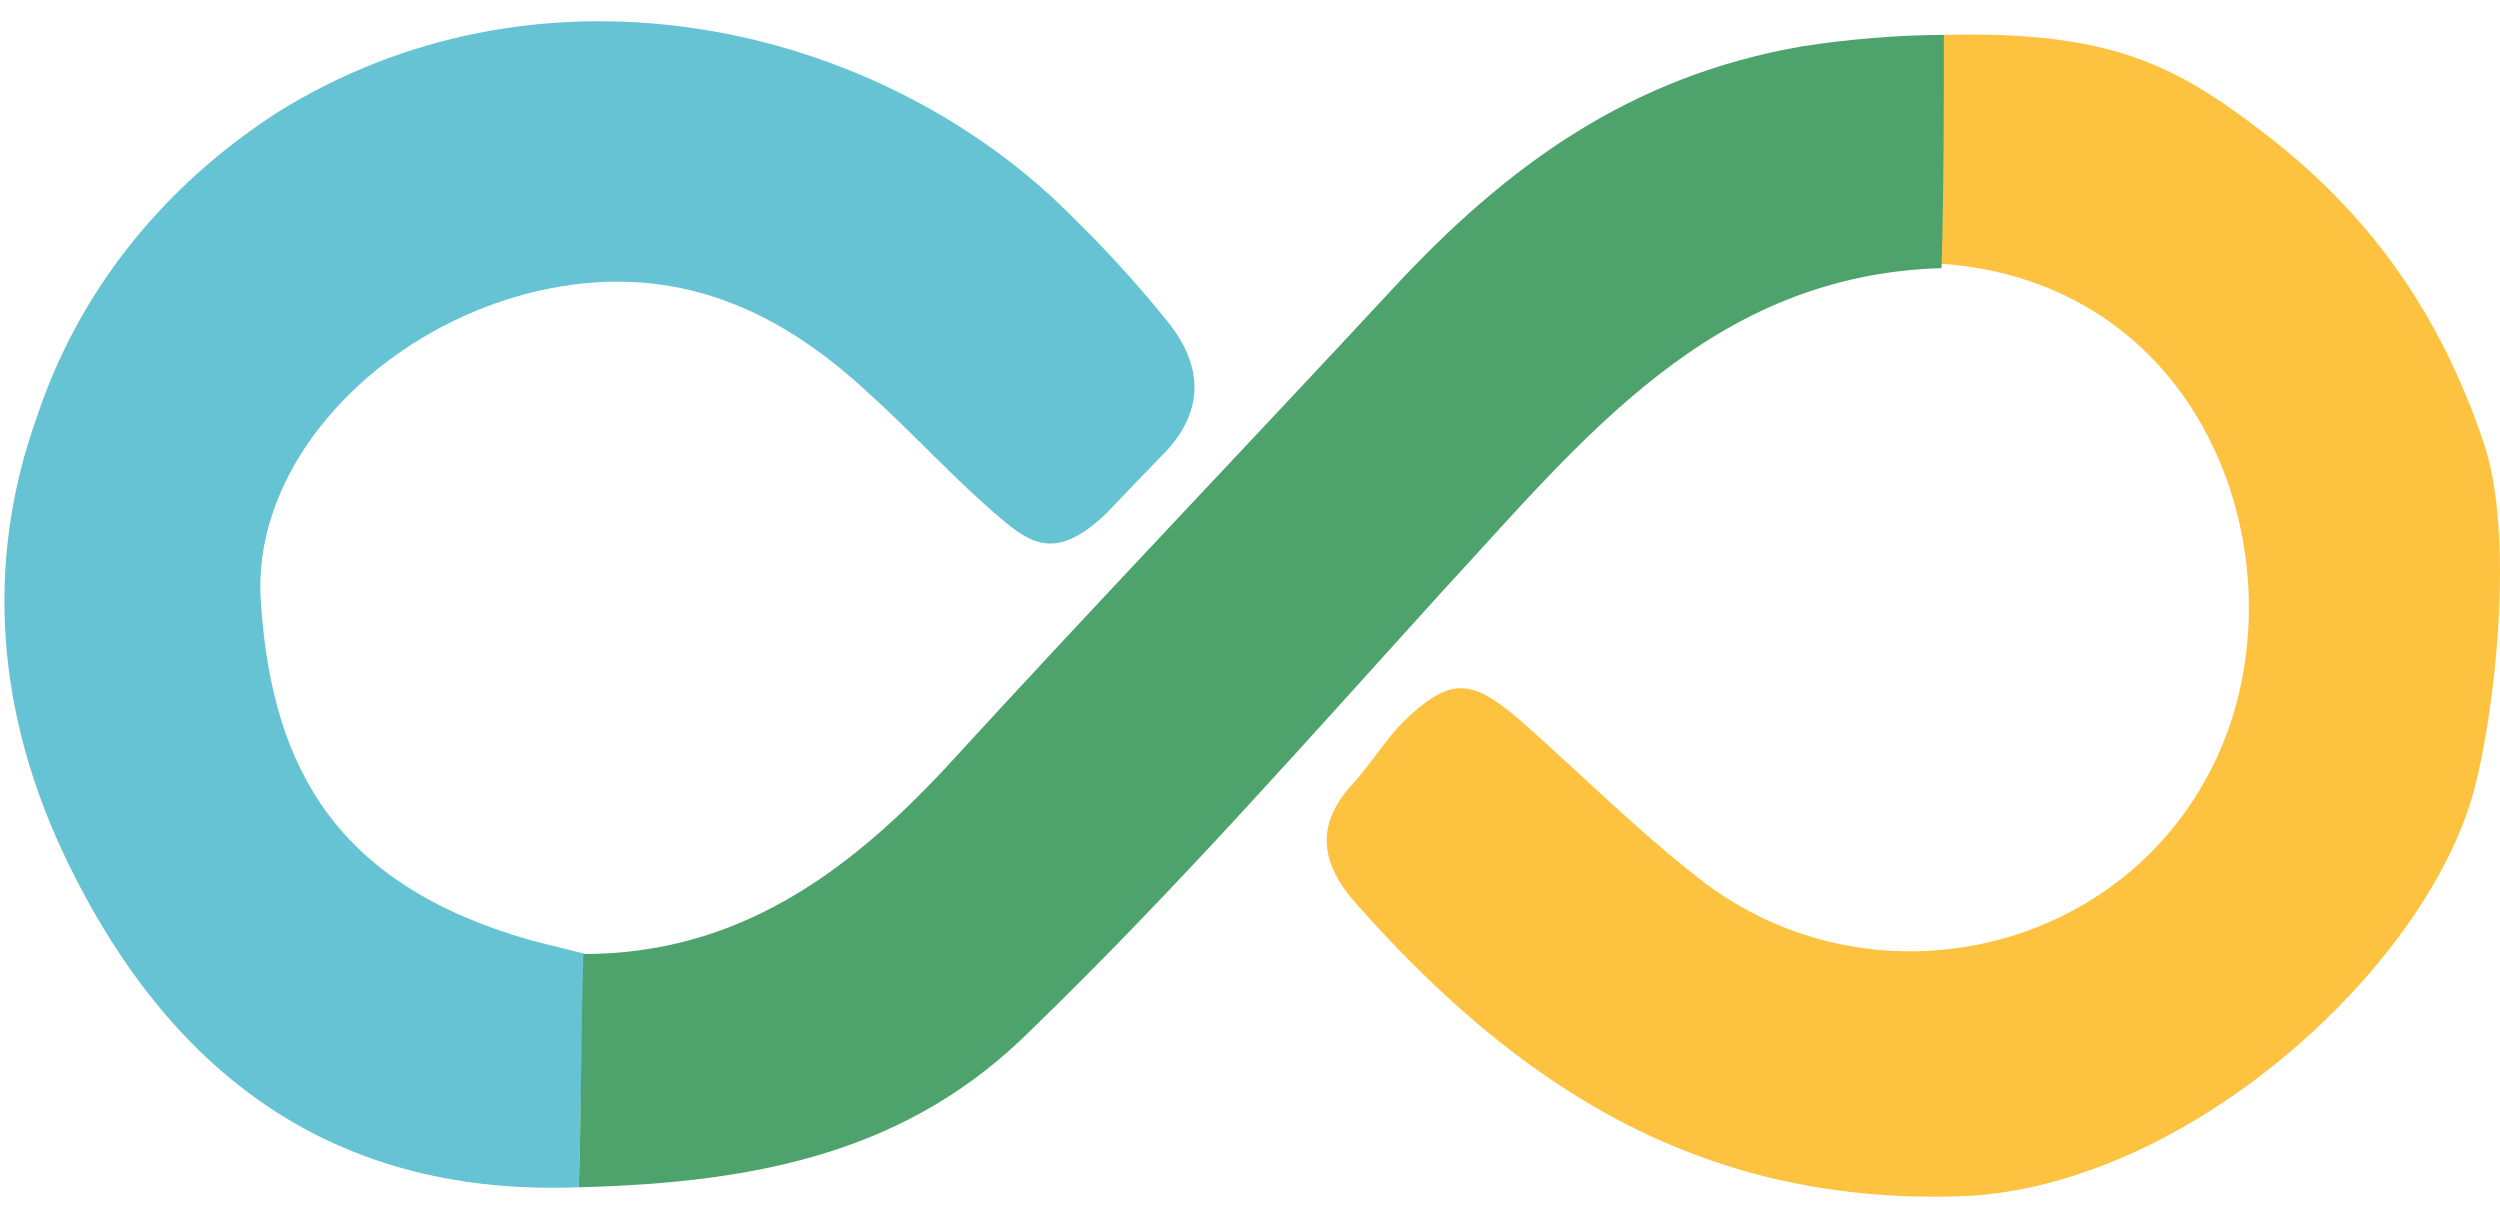
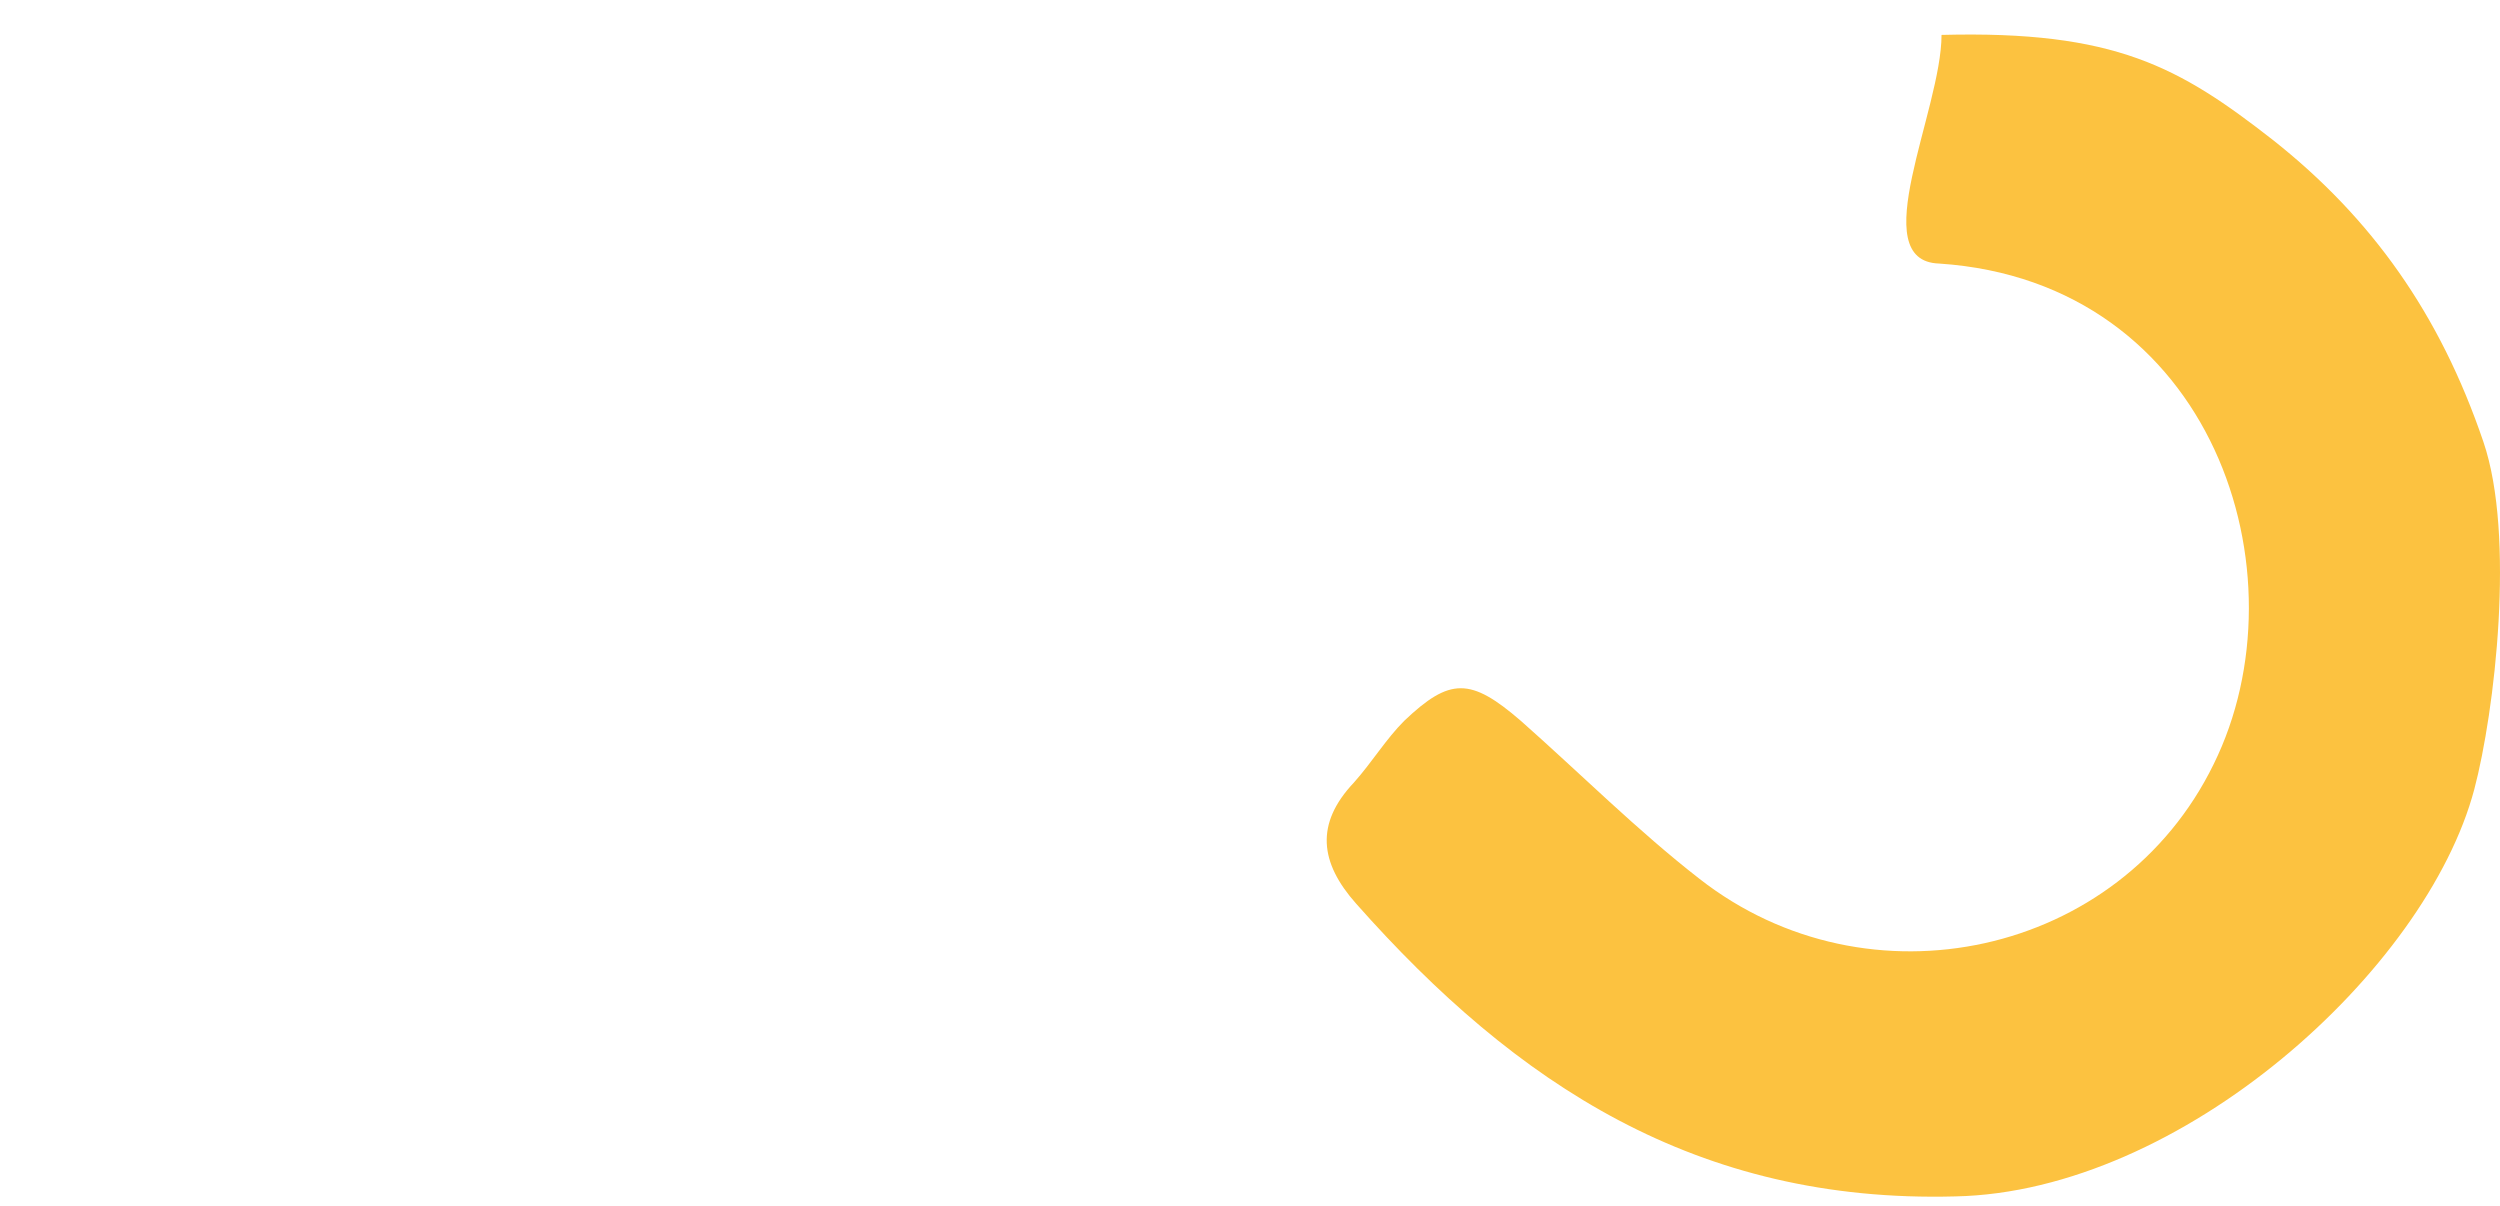
<svg xmlns="http://www.w3.org/2000/svg" width="85" height="41" viewBox="0 0 85 41" fill="none">
  <path d="M66.012 1.187C71.92 1.032 74.097 2.275 77.284 4.763C80.626 7.406 82.959 10.671 84.436 15.024C85.524 18.212 84.824 24.197 84.125 26.84C82.492 32.982 74.174 40.522 66.478 40.678C57.694 40.911 51.553 36.868 46.111 30.727C44.867 29.328 44.712 28.006 46.033 26.607C46.655 25.908 47.122 25.13 47.744 24.508C49.298 23.031 49.998 23.031 51.708 24.508C53.73 26.296 55.673 28.24 57.772 29.872C63.524 34.381 72.075 32.515 75.263 25.985C78.45 19.533 75.263 9.583 65.934 8.961C63.369 8.883 66.012 3.752 66.012 1.187Z" fill="#FCC240" />
-   <path d="M19.681 40.367C11.674 40.678 5.999 36.868 2.345 29.406C-0.142 24.353 -0.531 19.144 1.257 14.169C2.656 9.971 5.455 6.396 9.419 3.83C18.126 -1.611 29.087 0.565 35.772 6.707C37.171 8.028 38.493 9.427 39.737 10.982C40.903 12.459 40.98 14.014 39.504 15.491C39.5 15.5 39 16 37.638 17.434C36 19 35.15 18.6 33.984 17.59C32.429 16.268 31.03 14.713 29.475 13.314C26.288 10.36 22.712 8.883 18.281 9.894C12.917 11.137 8.486 15.724 8.875 20.544C9.264 26.218 11.518 30.105 18.048 31.971C18.67 32.127 19.292 32.282 19.914 32.438C19.758 35.081 19.758 37.724 19.681 40.367Z" fill="#65C3D3" />
-   <path d="M19.681 40.367C19.758 37.724 19.758 35.081 19.836 32.437C25.044 32.437 28.776 29.717 32.119 26.141C37.172 20.621 42.302 15.258 47.355 9.816C51.242 5.618 55.44 2.586 61.27 1.576C62.747 1.343 64.535 1.187 66.09 1.187C66.09 3.83 66.09 6.473 66.012 9.116C58.161 9.349 53.807 14.947 49.065 20.077C44.479 25.13 39.97 30.261 35.073 35.003C30.953 39.123 25.9 40.211 19.681 40.367Z" fill="#4DA36B" />
</svg>